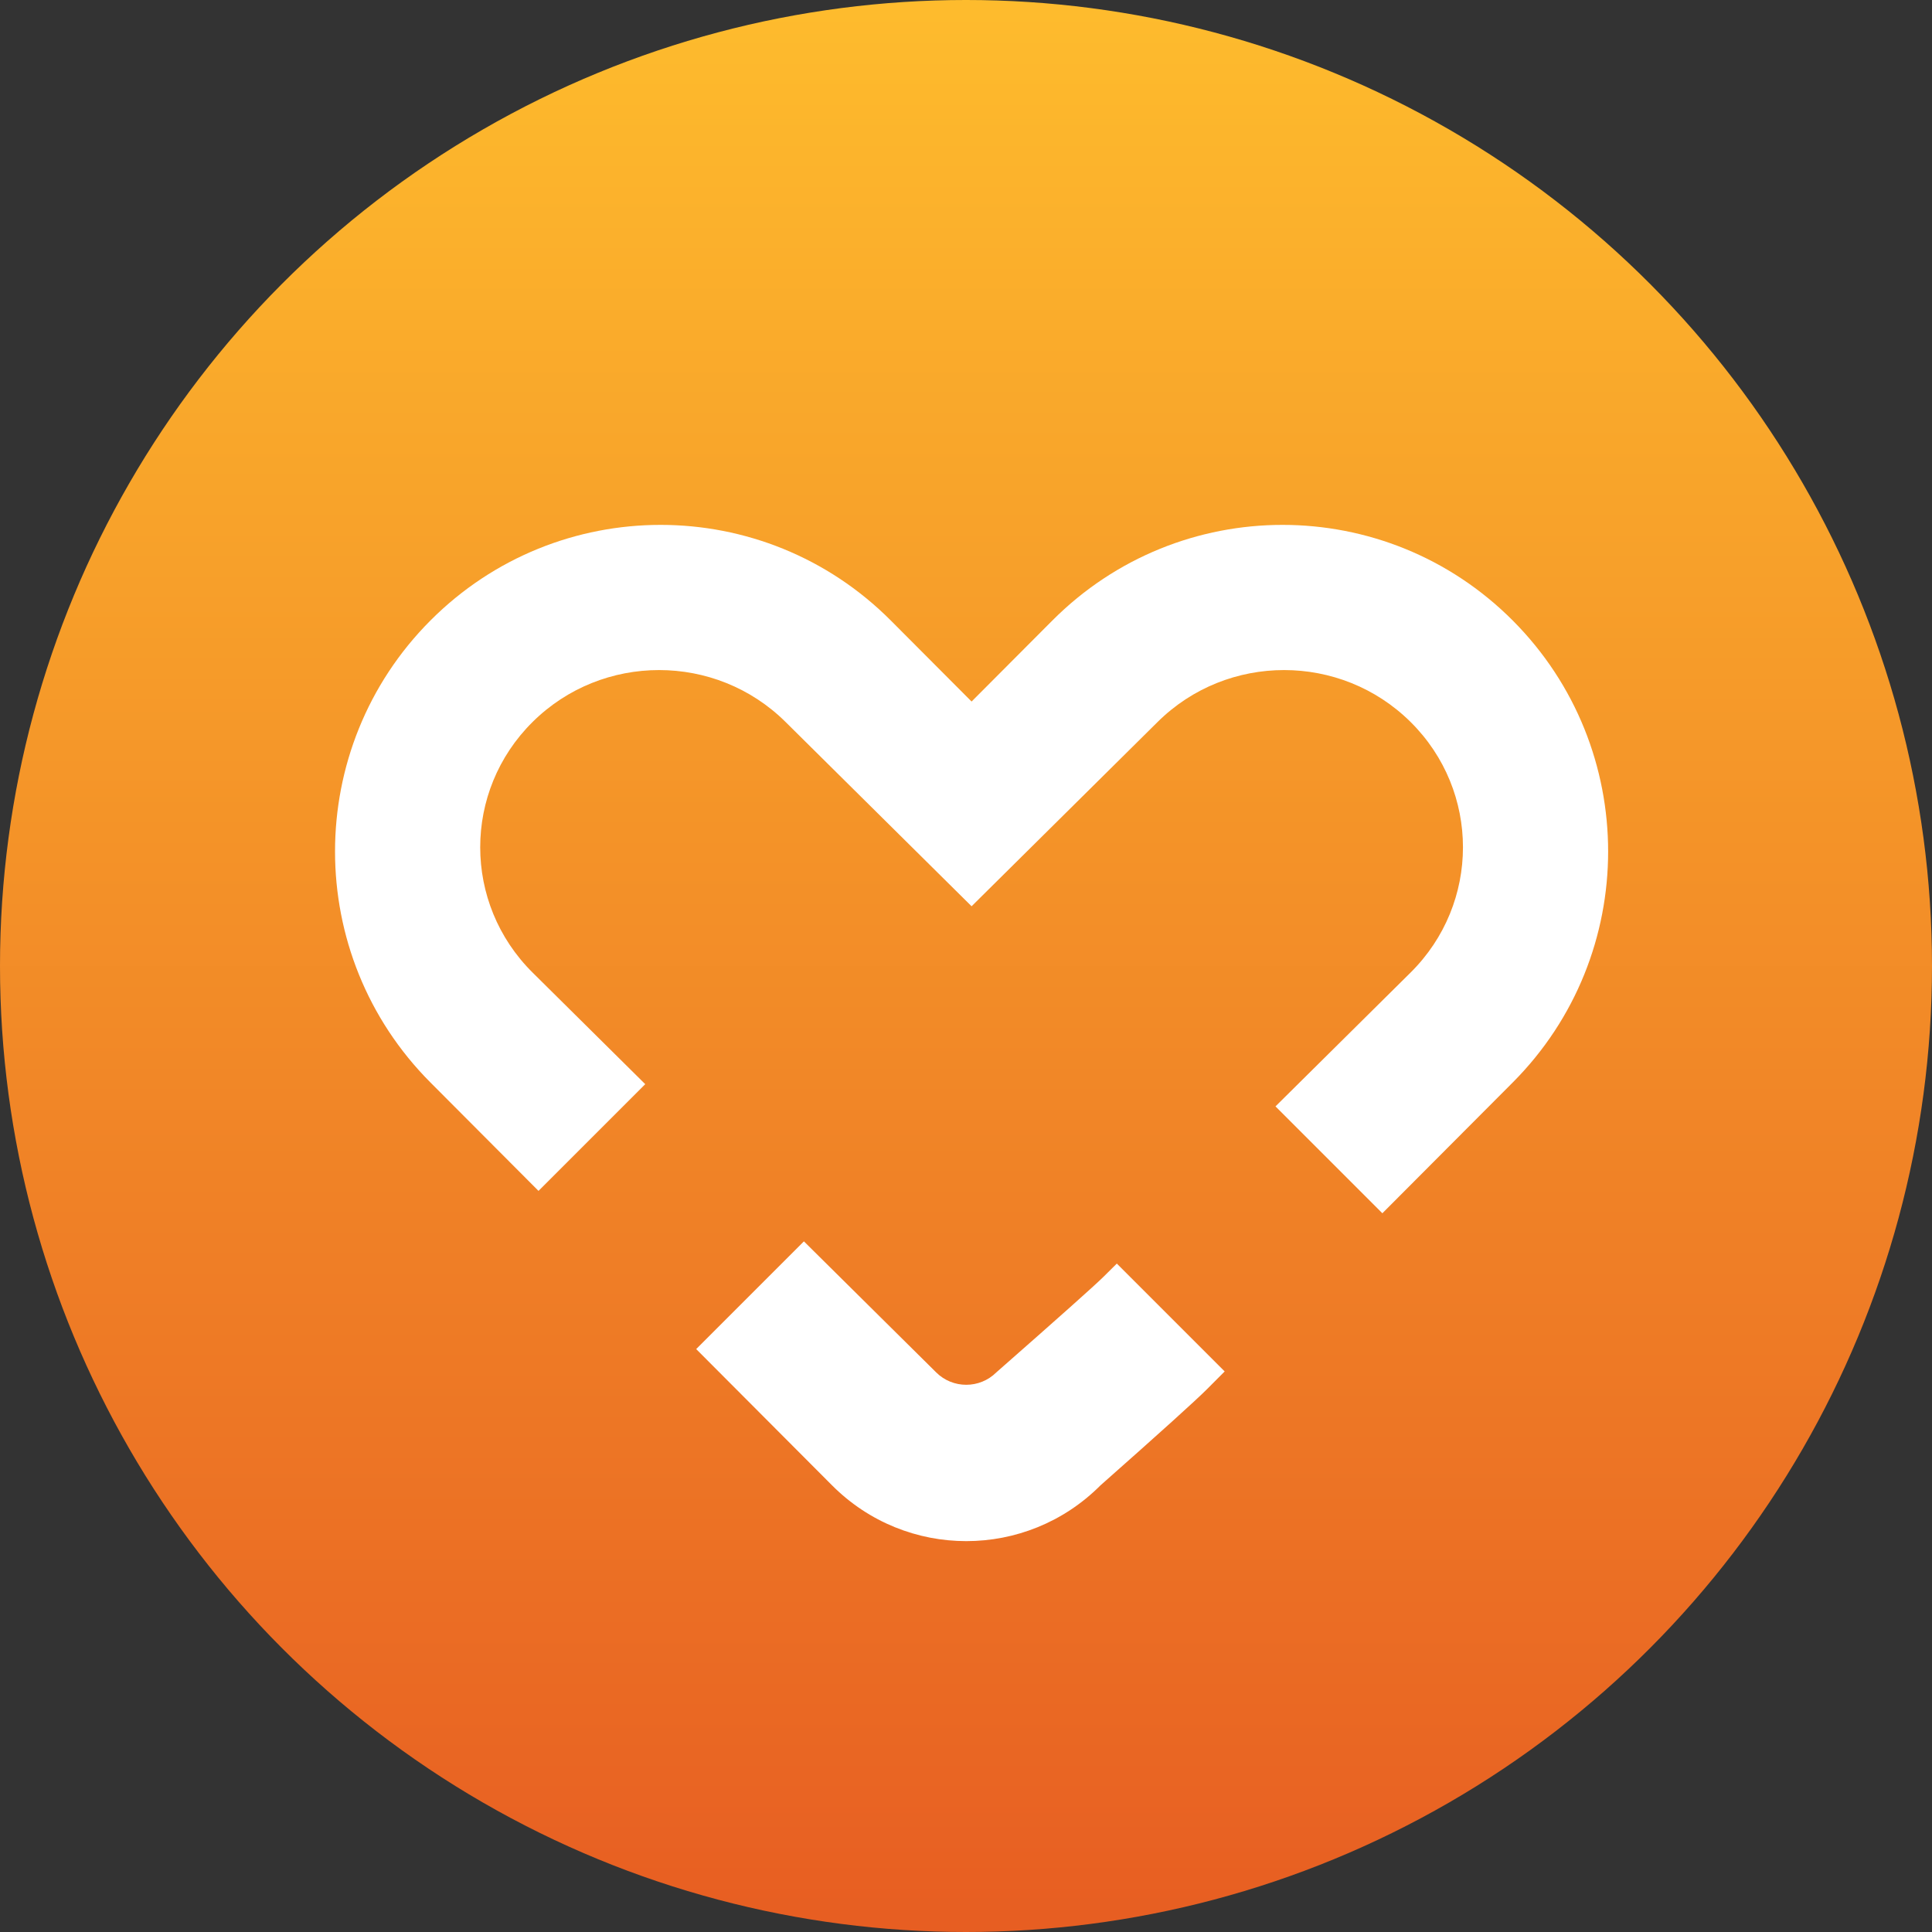
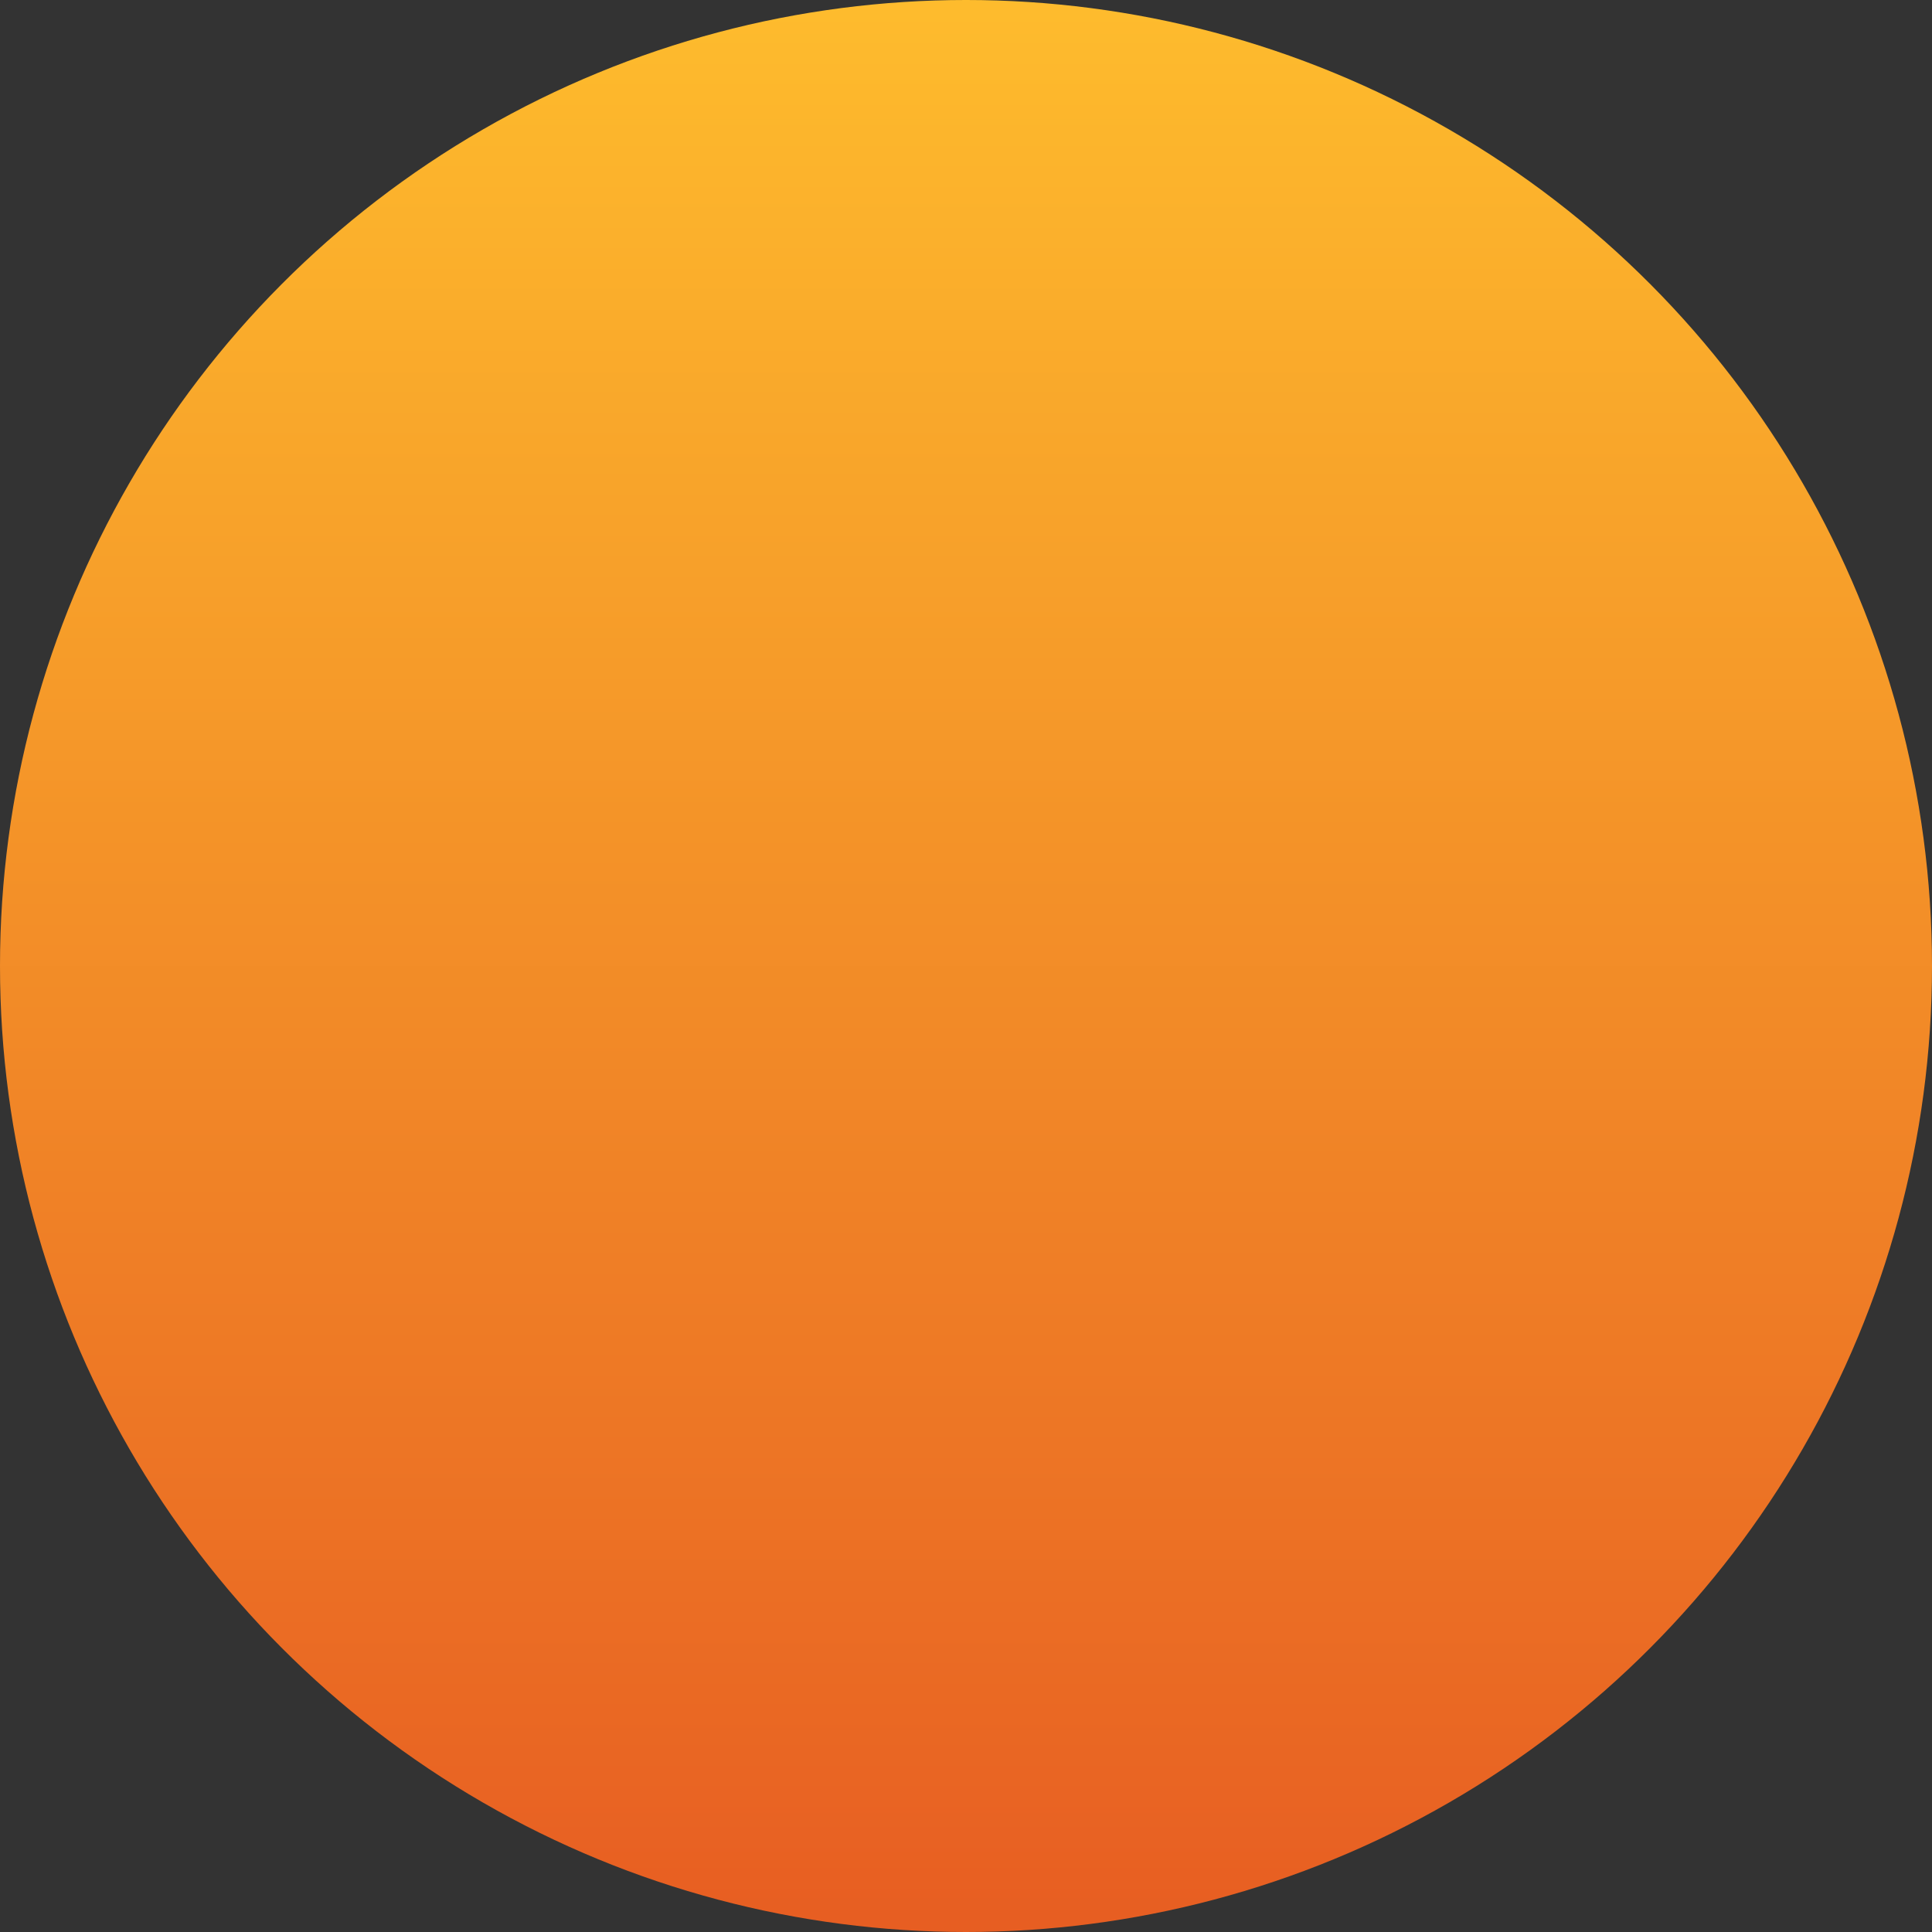
<svg xmlns="http://www.w3.org/2000/svg" xmlns:xlink="http://www.w3.org/1999/xlink" width="173px" height="173px" viewBox="0 0 173 173" version="1.1">
  <rect x="0" y="0" width="173" height="173" fill="#333333" stroke="none" />
  <title>91D285B9-19B0-4B34-A109-68A6CEEC8042@2x</title>
  <desc>Created with sketchtool.</desc>
  <defs>
    <linearGradient x1="50%" y1="0%" x2="50%" y2="100%" id="linearGradient-1">
      <stop stop-color="#FEBC2D" offset="0%" />
      <stop stop-color="#E75D22" offset="100%" />
    </linearGradient>
-     <path d="M109.663,122.805 L108.092,124.381 C107.095,125.381 103.911,128.257 98.54,133.007 C91.903,139.664 81.144,139.664 74.508,133.007 L62.34,120.802 L71.985,111.157 L83.838,122.899 C85.32,124.367 87.723,124.367 89.205,122.899 C94.847,117.942 98.047,115.088 98.804,114.337 L100.005,113.147 L109.663,122.805 Z M123.783,108.641 L114.213,99.071 L126.309,87.088 C132.564,80.891 132.564,70.844 126.309,64.648 C120.054,58.451 109.913,58.451 103.658,64.648 L87,81.151 L70.342,64.648 C64.087,58.451 53.946,58.451 47.691,64.648 C41.436,70.844 41.436,80.891 47.691,87.088 L57.777,97.081 L48.22,106.638 L38.539,96.926 C27.154,85.505 27.154,66.987 38.539,55.566 C49.925,44.145 68.384,44.145 79.77,55.566 L87,62.819 L94.23,55.566 C105.616,44.145 124.075,44.145 135.461,55.566 C146.846,66.987 146.846,85.505 135.461,96.926 L123.783,108.641 Z" id="path-2" />
  </defs>
  <g id="New-Landing-ICO" stroke="none" stroke-width="1" fill="none" fill-rule="evenodd" transform="translate(-143, -4036)">
    <g id="WELCOME-COING" transform="translate(143, 3943)">
      <g id="Coin" transform="translate(0, 93)">
        <circle id="Oval" fill="url(#linearGradient-1)" cx="86.5" cy="86.5" r="86.5" />
        <mask id="mask-3" fill="white">
          <use xlink:href="#path-2" />
        </mask>
        <use id="Mask" fill="#FFFFFF" xlink:href="#path-2" />
      </g>
    </g>
  </g>
</svg>